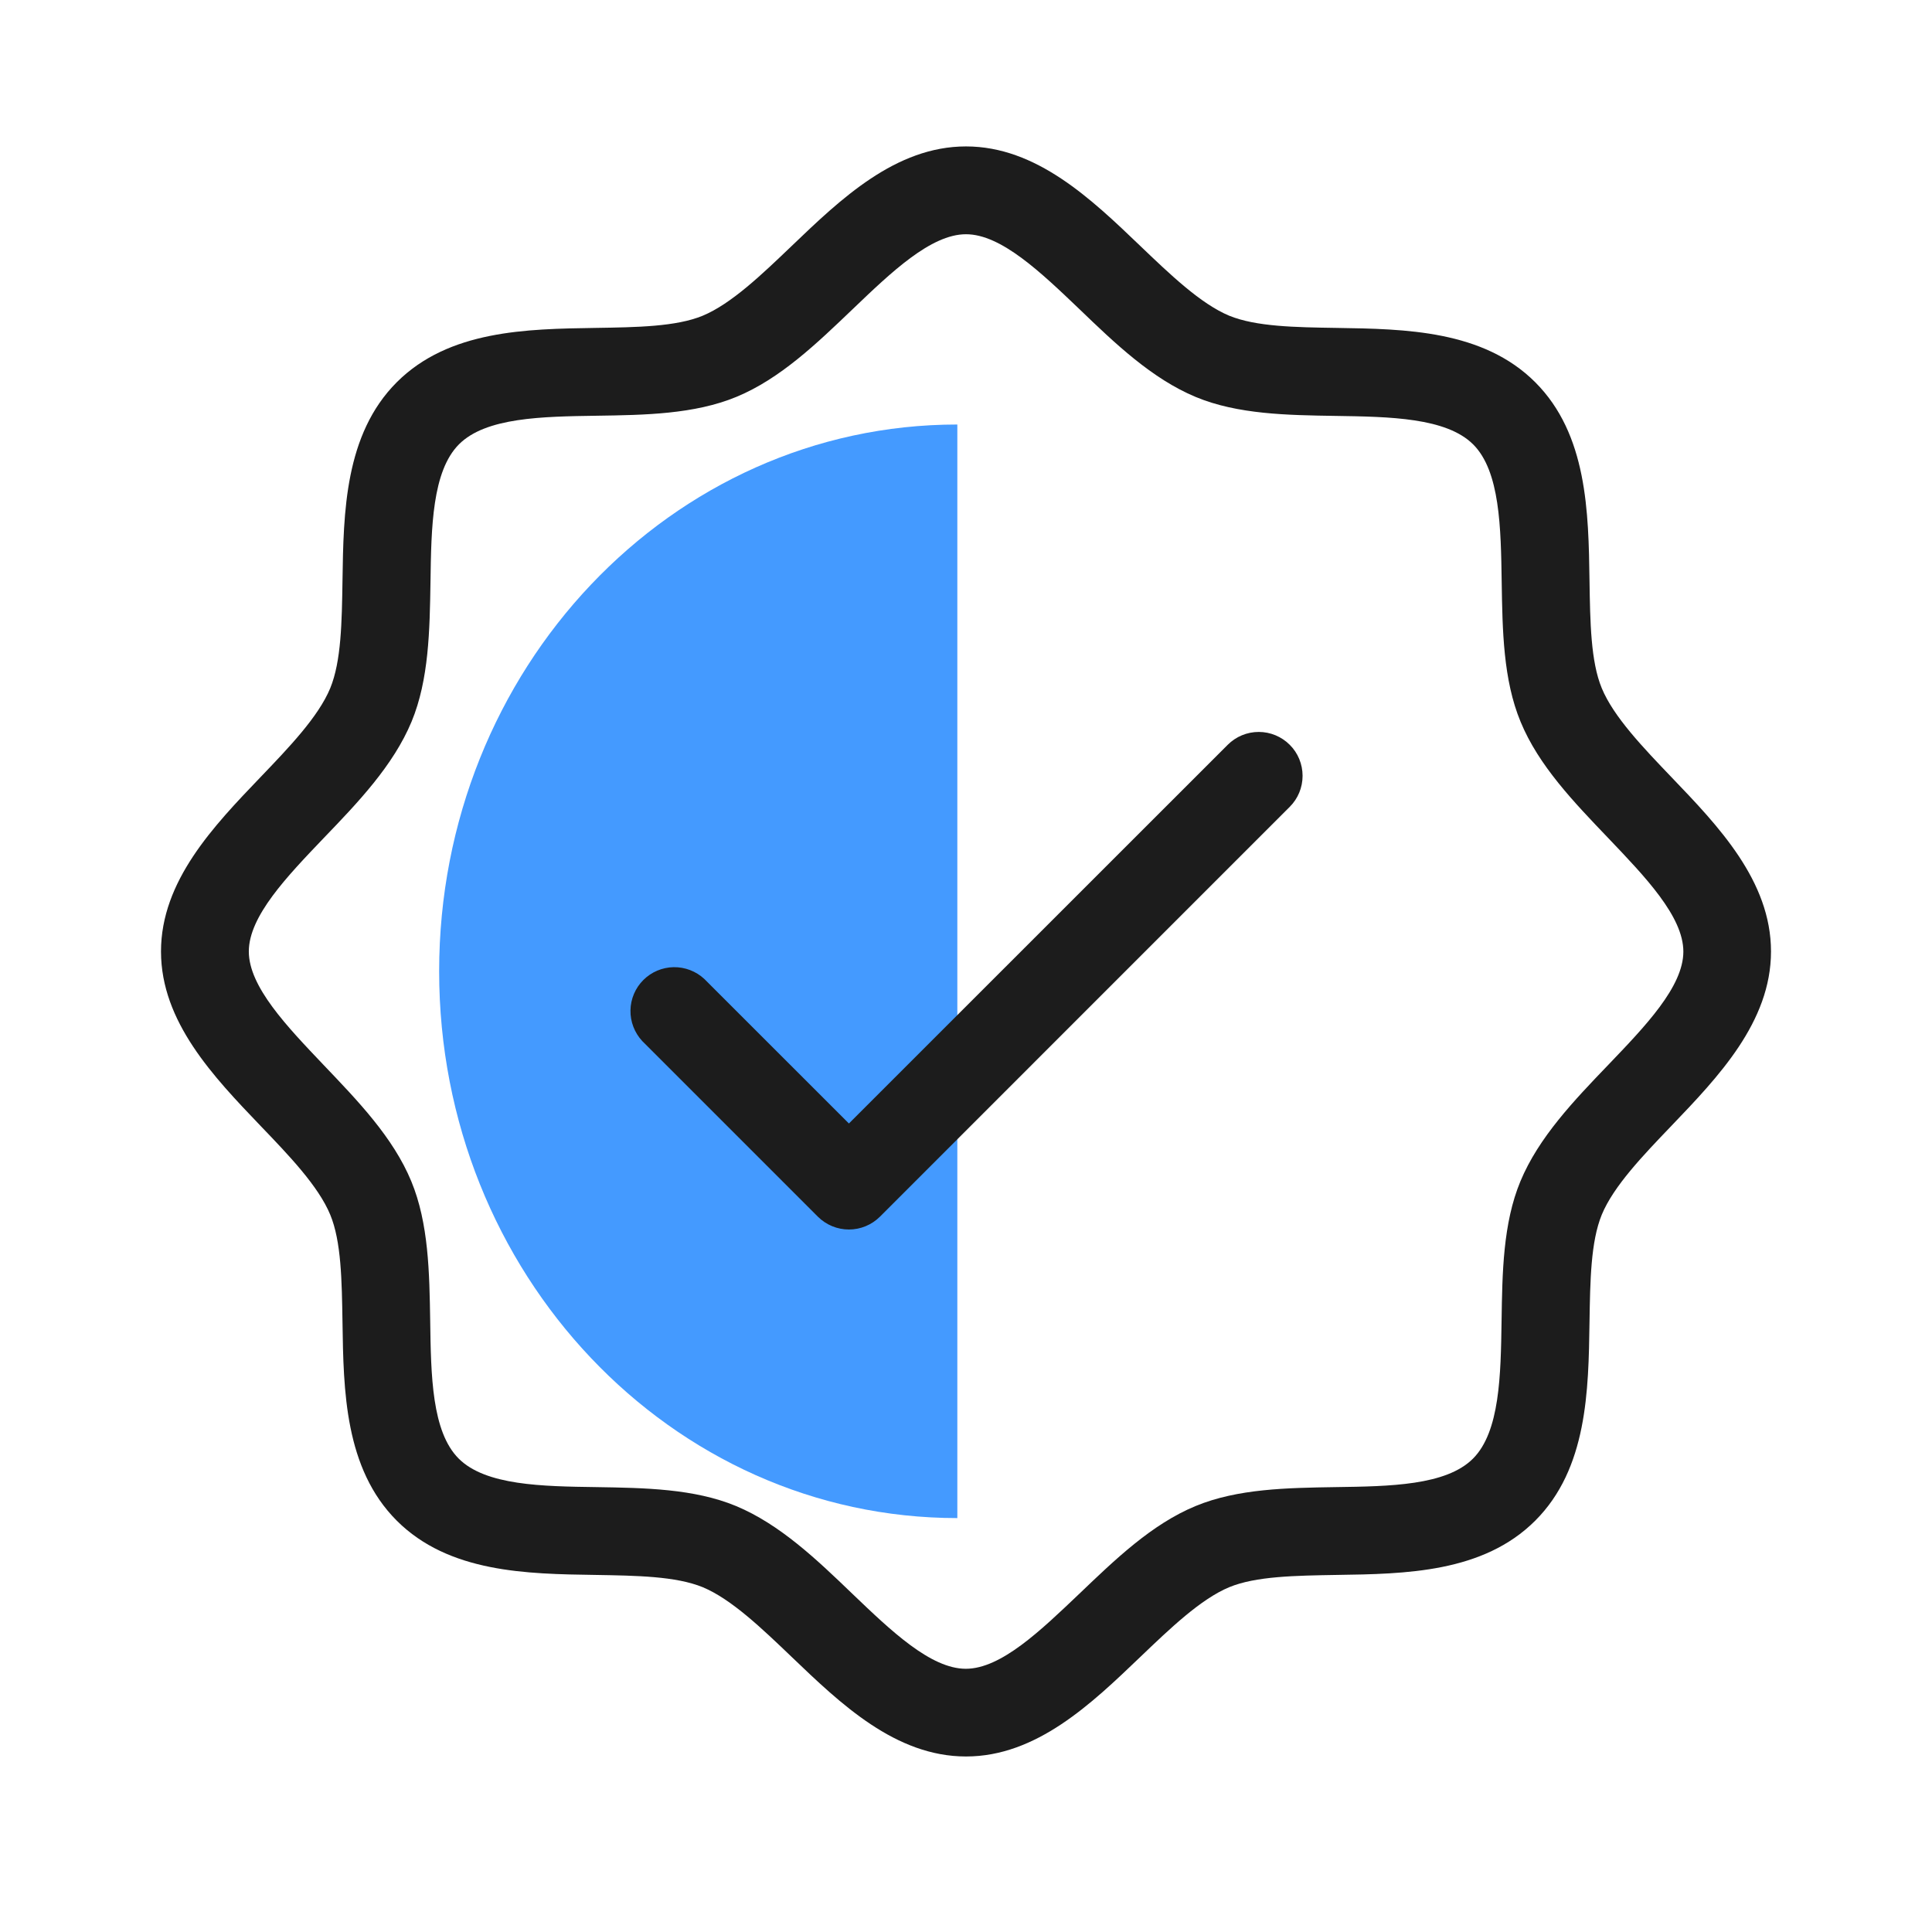
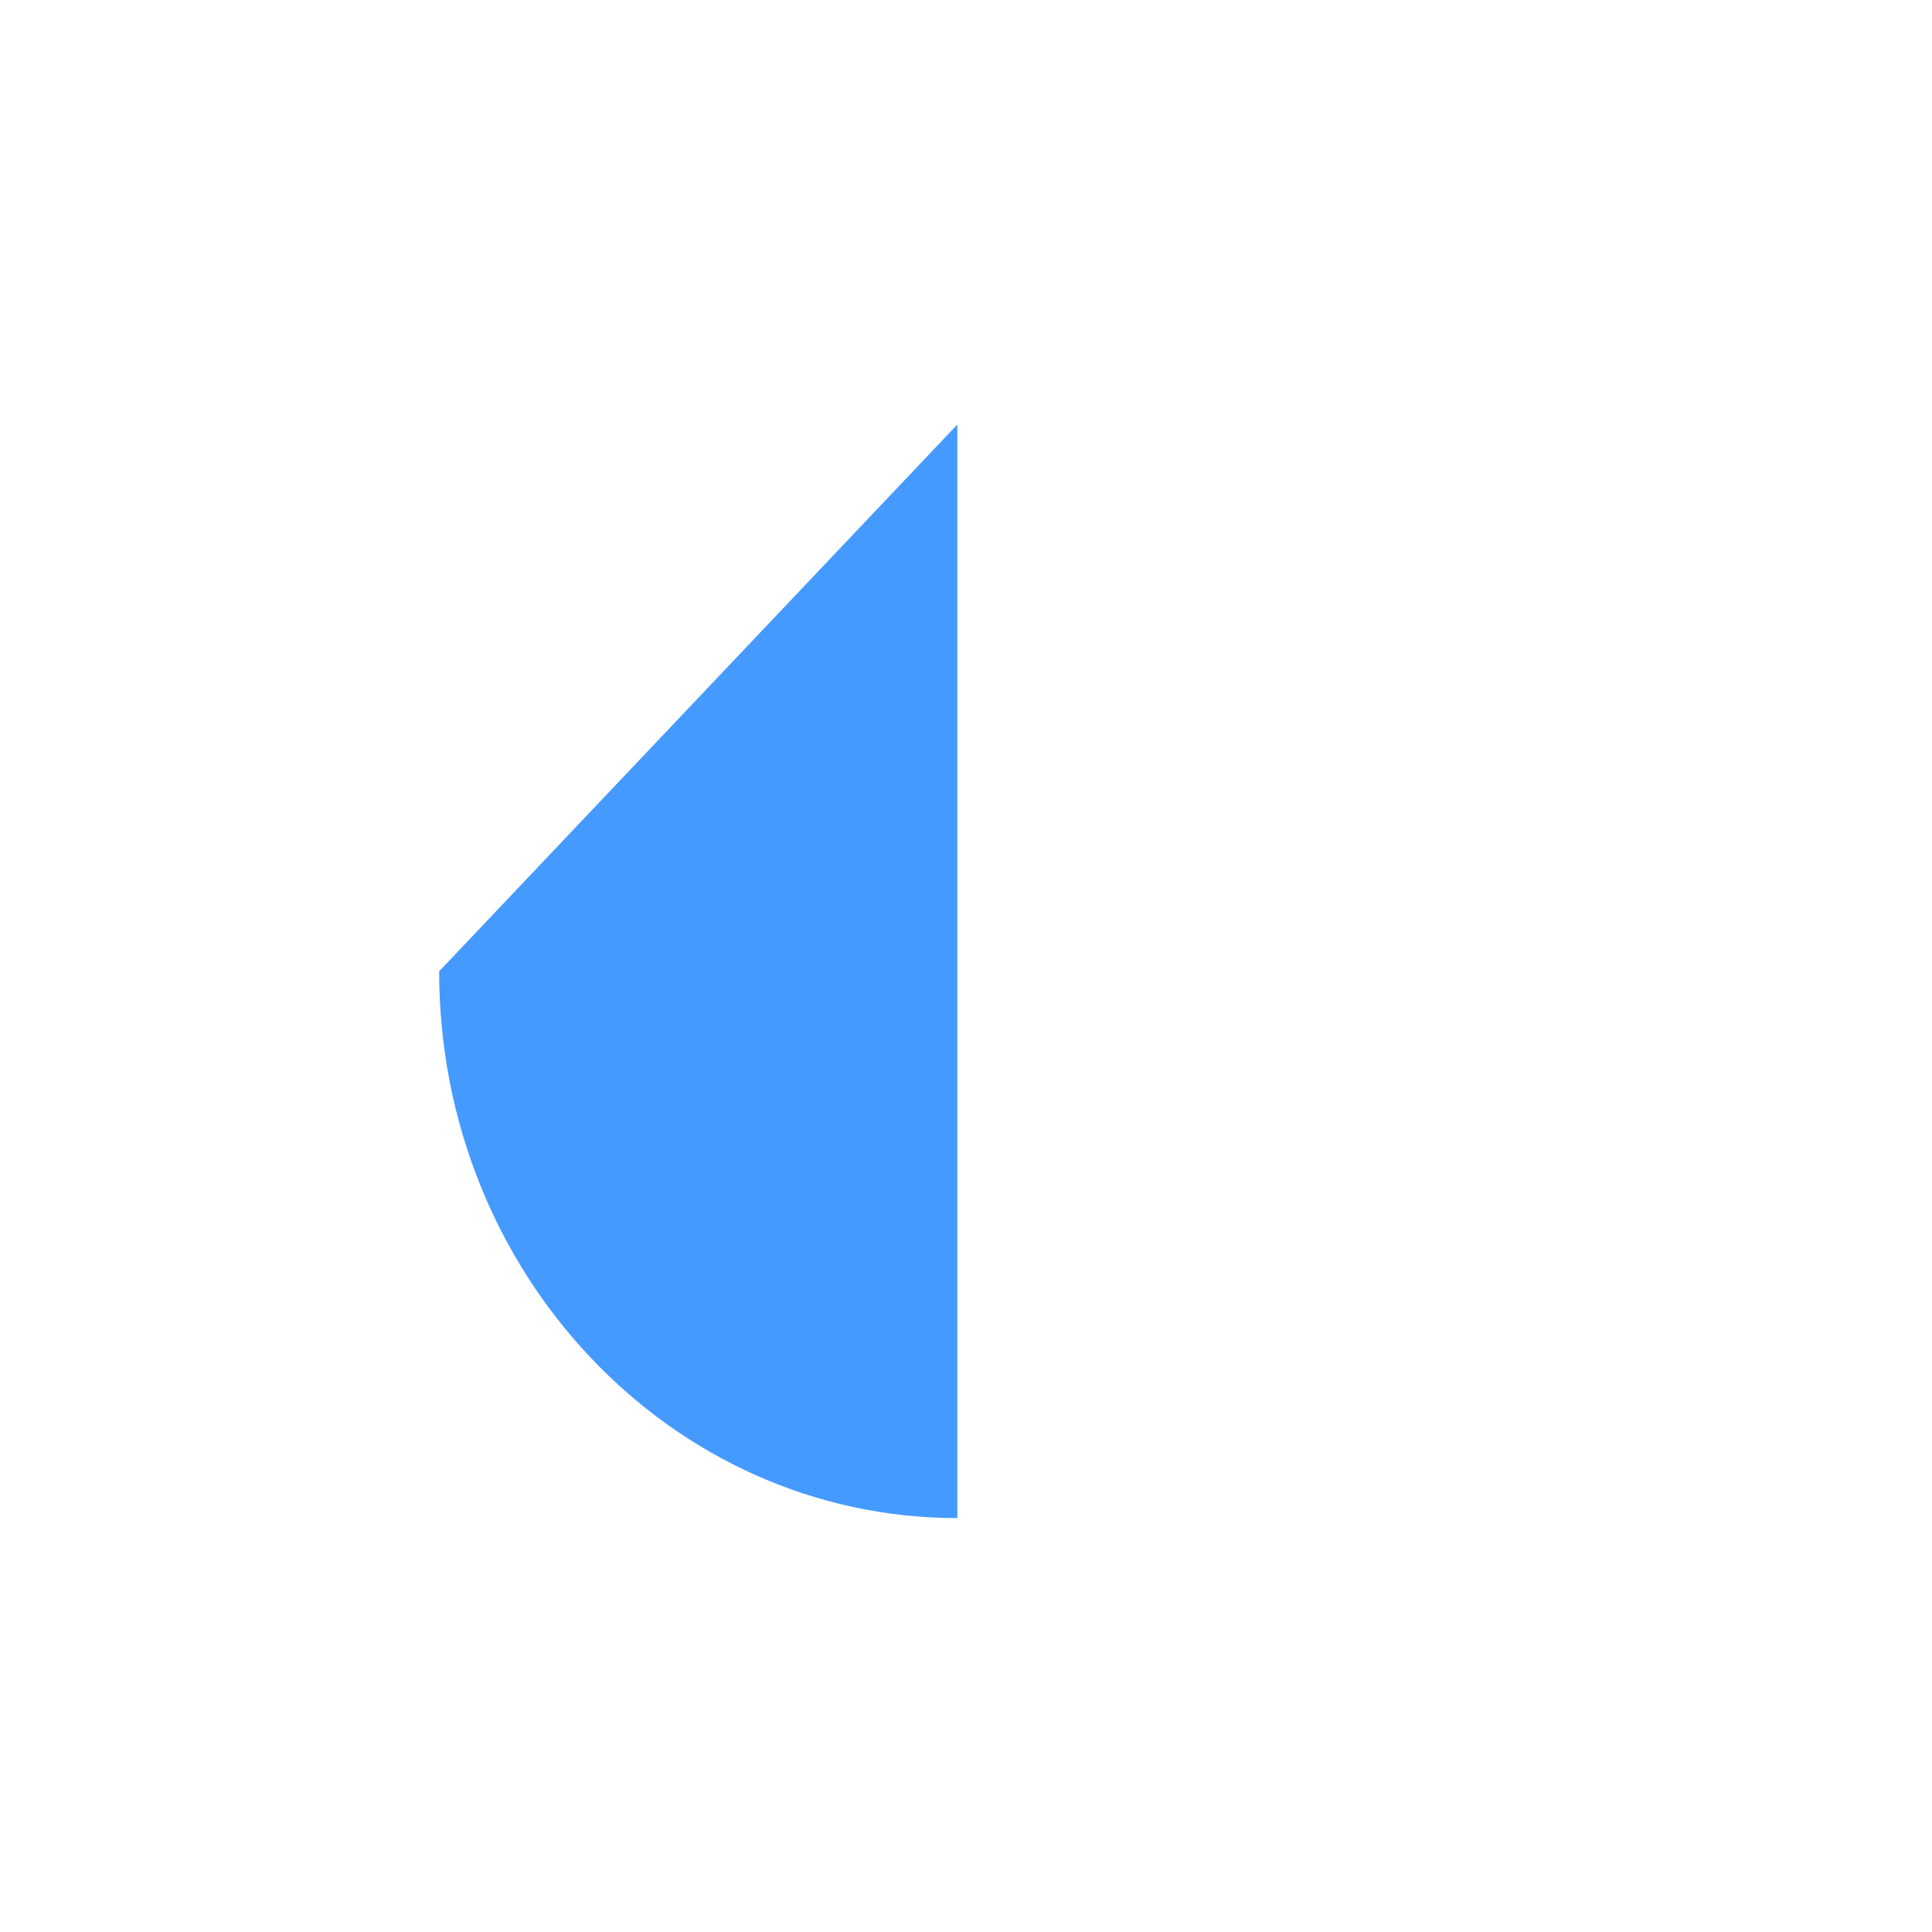
<svg xmlns="http://www.w3.org/2000/svg" width="33" height="33" viewBox="0 0 33 33" fill="none">
-   <path d="M7.501 16.591C7.501 21.749 11.464 25.93 16.352 25.93L16.352 7.251C11.464 7.251 7.501 11.433 7.501 16.591Z" fill="#449AFF" />
-   <path d="M28.552 13.277C28.065 12.768 27.561 12.243 27.359 11.754C27.171 11.3 27.161 10.629 27.15 9.919C27.133 8.746 27.113 7.419 26.223 6.529C25.332 5.639 24 5.619 22.832 5.601C22.122 5.59 21.457 5.58 20.997 5.393C20.509 5.19 19.984 4.686 19.475 4.199C18.645 3.404 17.705 2.501 16.5 2.501C15.295 2.501 14.355 3.404 13.525 4.199C13.016 4.686 12.491 5.19 12.002 5.393C11.549 5.58 10.877 5.59 10.168 5.601C8.995 5.619 7.668 5.639 6.777 6.529C5.888 7.419 5.867 8.751 5.85 9.919C5.839 10.629 5.829 11.294 5.641 11.754C5.439 12.243 4.935 12.768 4.447 13.277C3.652 14.107 2.75 15.046 2.75 16.252C2.75 17.456 3.652 18.396 4.447 19.227C4.935 19.735 5.439 20.26 5.641 20.749C5.829 21.203 5.839 21.874 5.85 22.584C5.867 23.756 5.888 25.084 6.777 25.974C7.668 26.864 9 26.884 10.168 26.901C10.877 26.913 11.543 26.923 12.002 27.11C12.491 27.313 13.016 27.817 13.525 28.304C14.355 29.099 15.295 30.002 16.5 30.002C17.705 30.002 18.645 29.099 19.475 28.304C19.984 27.817 20.509 27.313 20.997 27.11C21.451 26.923 22.122 26.913 22.832 26.901C24.005 26.884 25.332 26.864 26.223 25.974C27.113 25.084 27.133 23.756 27.15 22.584C27.161 21.874 27.171 21.209 27.359 20.749C27.561 20.26 28.065 19.735 28.552 19.227C29.348 18.396 30.25 17.456 30.25 16.252C30.25 15.046 29.348 14.107 28.552 13.277ZM27.47 18.189C26.886 18.797 26.282 19.427 25.97 20.177C25.672 20.894 25.66 21.741 25.648 22.561C25.634 23.491 25.619 24.454 25.16 24.914C24.701 25.374 23.738 25.388 22.808 25.401C21.988 25.414 21.14 25.427 20.422 25.724C19.672 26.034 19.047 26.638 18.434 27.224C17.777 27.849 17.099 28.504 16.497 28.504C15.896 28.504 15.217 27.853 14.56 27.224C13.953 26.64 13.322 26.037 12.572 25.724C11.855 25.427 11.008 25.414 10.188 25.401C9.258 25.388 8.295 25.373 7.835 24.914C7.375 24.455 7.361 23.491 7.348 22.561C7.335 21.741 7.322 20.894 7.025 20.177C6.715 19.427 6.111 18.802 5.525 18.188C4.901 17.532 4.25 16.853 4.25 16.252C4.25 15.65 4.901 14.972 5.53 14.314C6.114 13.707 6.718 13.076 7.03 12.326C7.327 11.609 7.34 10.761 7.353 9.941C7.366 9.011 7.381 8.049 7.84 7.589C8.299 7.129 9.262 7.115 10.193 7.101C11.012 7.089 11.86 7.076 12.578 6.779C13.328 6.469 13.953 5.865 14.566 5.279C15.22 4.653 15.899 4.001 16.5 4.001C17.101 4.001 17.78 4.653 18.438 5.281C19.045 5.865 19.675 6.469 20.425 6.781C21.142 7.079 21.99 7.091 22.81 7.104C23.74 7.118 24.703 7.133 25.163 7.591C25.622 8.05 25.636 9.014 25.65 9.944C25.663 10.764 25.675 11.611 25.973 12.329C26.282 13.079 26.886 13.704 27.473 14.318C28.098 14.974 28.753 15.653 28.753 16.254C28.753 16.855 28.099 17.532 27.47 18.189ZM22.03 12.722C22.171 12.862 22.249 13.053 22.249 13.252C22.249 13.45 22.171 13.641 22.03 13.781L15.03 20.782C14.889 20.922 14.699 21.001 14.5 21.001C14.301 21.001 14.111 20.922 13.97 20.782L10.97 17.782C10.838 17.639 10.765 17.451 10.769 17.257C10.772 17.063 10.851 16.877 10.988 16.74C11.126 16.602 11.311 16.524 11.505 16.52C11.7 16.517 11.888 16.589 12.03 16.721L14.5 19.19L20.97 12.722C21.111 12.581 21.301 12.502 21.5 12.502C21.699 12.502 21.889 12.581 22.03 12.722Z" fill="#1C1C1C" />
+   <path d="M7.501 16.591C7.501 21.749 11.464 25.93 16.352 25.93L16.352 7.251Z" fill="#449AFF" />
</svg>